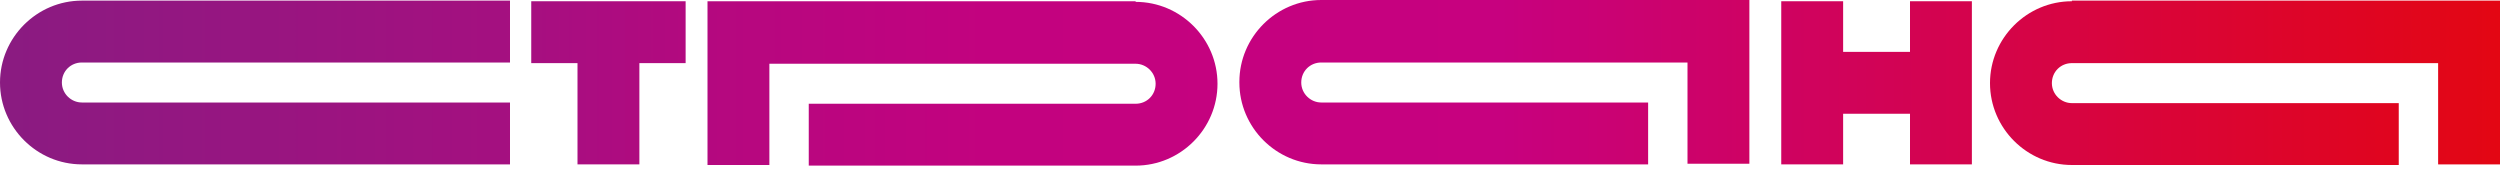
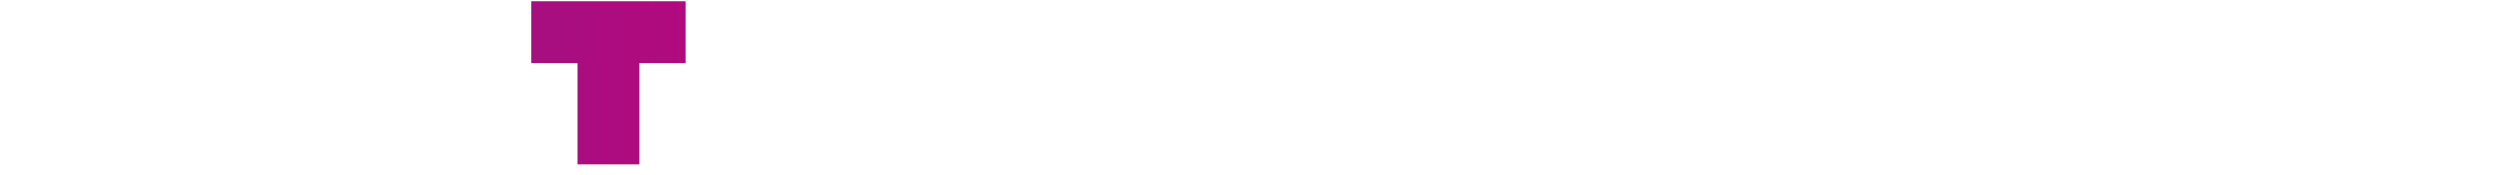
<svg xmlns="http://www.w3.org/2000/svg" width="200" height="14" viewBox="0 0 200 14" fill="none">
-   <path d="M0 6.6C0 10.2 2.95 13.15 6.55 13.15H40.8V8.2H6.55C5.7 8.2 4.95 7.5 4.95 6.6C4.95 5.7 5.65 5 6.55 5H40.8V0.05H6.55C2.95 0.05 0 3 0 6.6Z" fill="url(#paint0_linear_1_116)" />
  <path d="M42.5 5.05H46.2V13.15H51.15V5.05H54.85V0.1H42.5V5.05Z" fill="url(#paint1_linear_1_116)" />
-   <path d="M152.8 4.15H147.45V0.1H142.5V13.15H147.45V9.1H152.8V13.15H157.75V0.1H152.8V4.15Z" fill="url(#paint2_linear_1_116)" />
-   <path d="M90.85 0.1H56.6V13.2H61.55V5.1H90.85C91.7 5.1 92.45 5.8 92.45 6.7C92.45 7.6 91.75 8.3 90.85 8.3H64.7V13.25H90.85C94.45 13.25 97.4 10.3 97.4 6.7C97.4 3.1 94.45 0.15 90.85 0.15V0.1Z" fill="url(#paint3_linear_1_116)" />
-   <path d="M99.15 6.6C99.15 10.2 102.1 13.15 105.7 13.15H131.85V8.2H105.7C104.85 8.2 104.1 7.5 104.1 6.6C104.1 5.7 104.8 5 105.7 5H135V13.1H139.95V0H105.7C102.1 0 99.15 2.95 99.15 6.55V6.6Z" fill="url(#paint4_linear_1_116)" />
-   <path d="M165.75 0.1C162.15 0.1 159.2 3.05 159.2 6.65C159.2 10.25 162.15 13.2 165.75 13.2H191.9V8.25H165.75C164.9 8.25 164.15 7.55 164.15 6.65C164.15 5.75 164.85 5.05 165.75 5.05H195.05V13.15H200V0.05H165.75V0.1Z" fill="url(#paint5_linear_1_116)" />
  <defs>
    <linearGradient id="paint0_linear_1_116" x1="0" y1="6.6" x2="200" y2="6.6" gradientUnits="userSpaceOnUse">
      <stop stop-color="#8A1B81" />
      <stop offset="0.2" stop-color="#A41080" />
      <stop offset="0.3" stop-color="#B7077F" />
      <stop offset="0.4" stop-color="#C3027F" />
      <stop offset="0.6" stop-color="#C7017F" />
      <stop offset="1" stop-color="#E30613" />
    </linearGradient>
    <linearGradient id="paint1_linear_1_116" x1="-2.16437e-05" y1="6.6" x2="200" y2="6.6" gradientUnits="userSpaceOnUse">
      <stop stop-color="#8A1B81" />
      <stop offset="0.2" stop-color="#A41080" />
      <stop offset="0.3" stop-color="#B7077F" />
      <stop offset="0.4" stop-color="#C3027F" />
      <stop offset="0.6" stop-color="#C7017F" />
      <stop offset="1" stop-color="#E30613" />
    </linearGradient>
    <linearGradient id="paint2_linear_1_116" x1="-0" y1="6.6" x2="200" y2="6.6" gradientUnits="userSpaceOnUse">
      <stop stop-color="#8A1B81" />
      <stop offset="0.2" stop-color="#A41080" />
      <stop offset="0.3" stop-color="#B7077F" />
      <stop offset="0.4" stop-color="#C3027F" />
      <stop offset="0.6" stop-color="#C7017F" />
      <stop offset="1" stop-color="#E30613" />
    </linearGradient>
    <linearGradient id="paint3_linear_1_116" x1="8.7121e-05" y1="6.6" x2="200" y2="6.6" gradientUnits="userSpaceOnUse">
      <stop stop-color="#8A1B81" />
      <stop offset="0.2" stop-color="#A41080" />
      <stop offset="0.3" stop-color="#B7077F" />
      <stop offset="0.4" stop-color="#C3027F" />
      <stop offset="0.6" stop-color="#C7017F" />
      <stop offset="1" stop-color="#E30613" />
    </linearGradient>
    <linearGradient id="paint4_linear_1_116" x1="0" y1="6.6" x2="200" y2="6.6" gradientUnits="userSpaceOnUse">
      <stop stop-color="#8A1B81" />
      <stop offset="0.2" stop-color="#A41080" />
      <stop offset="0.3" stop-color="#B7077F" />
      <stop offset="0.4" stop-color="#C3027F" />
      <stop offset="0.6" stop-color="#C7017F" />
      <stop offset="1" stop-color="#E30613" />
    </linearGradient>
    <linearGradient id="paint5_linear_1_116" x1="-0" y1="6.6" x2="200" y2="6.6" gradientUnits="userSpaceOnUse">
      <stop stop-color="#8A1B81" />
      <stop offset="0.2" stop-color="#A41080" />
      <stop offset="0.3" stop-color="#B7077F" />
      <stop offset="0.4" stop-color="#C3027F" />
      <stop offset="0.6" stop-color="#C7017F" />
      <stop offset="1" stop-color="#E30613" />
    </linearGradient>
  </defs>
</svg>